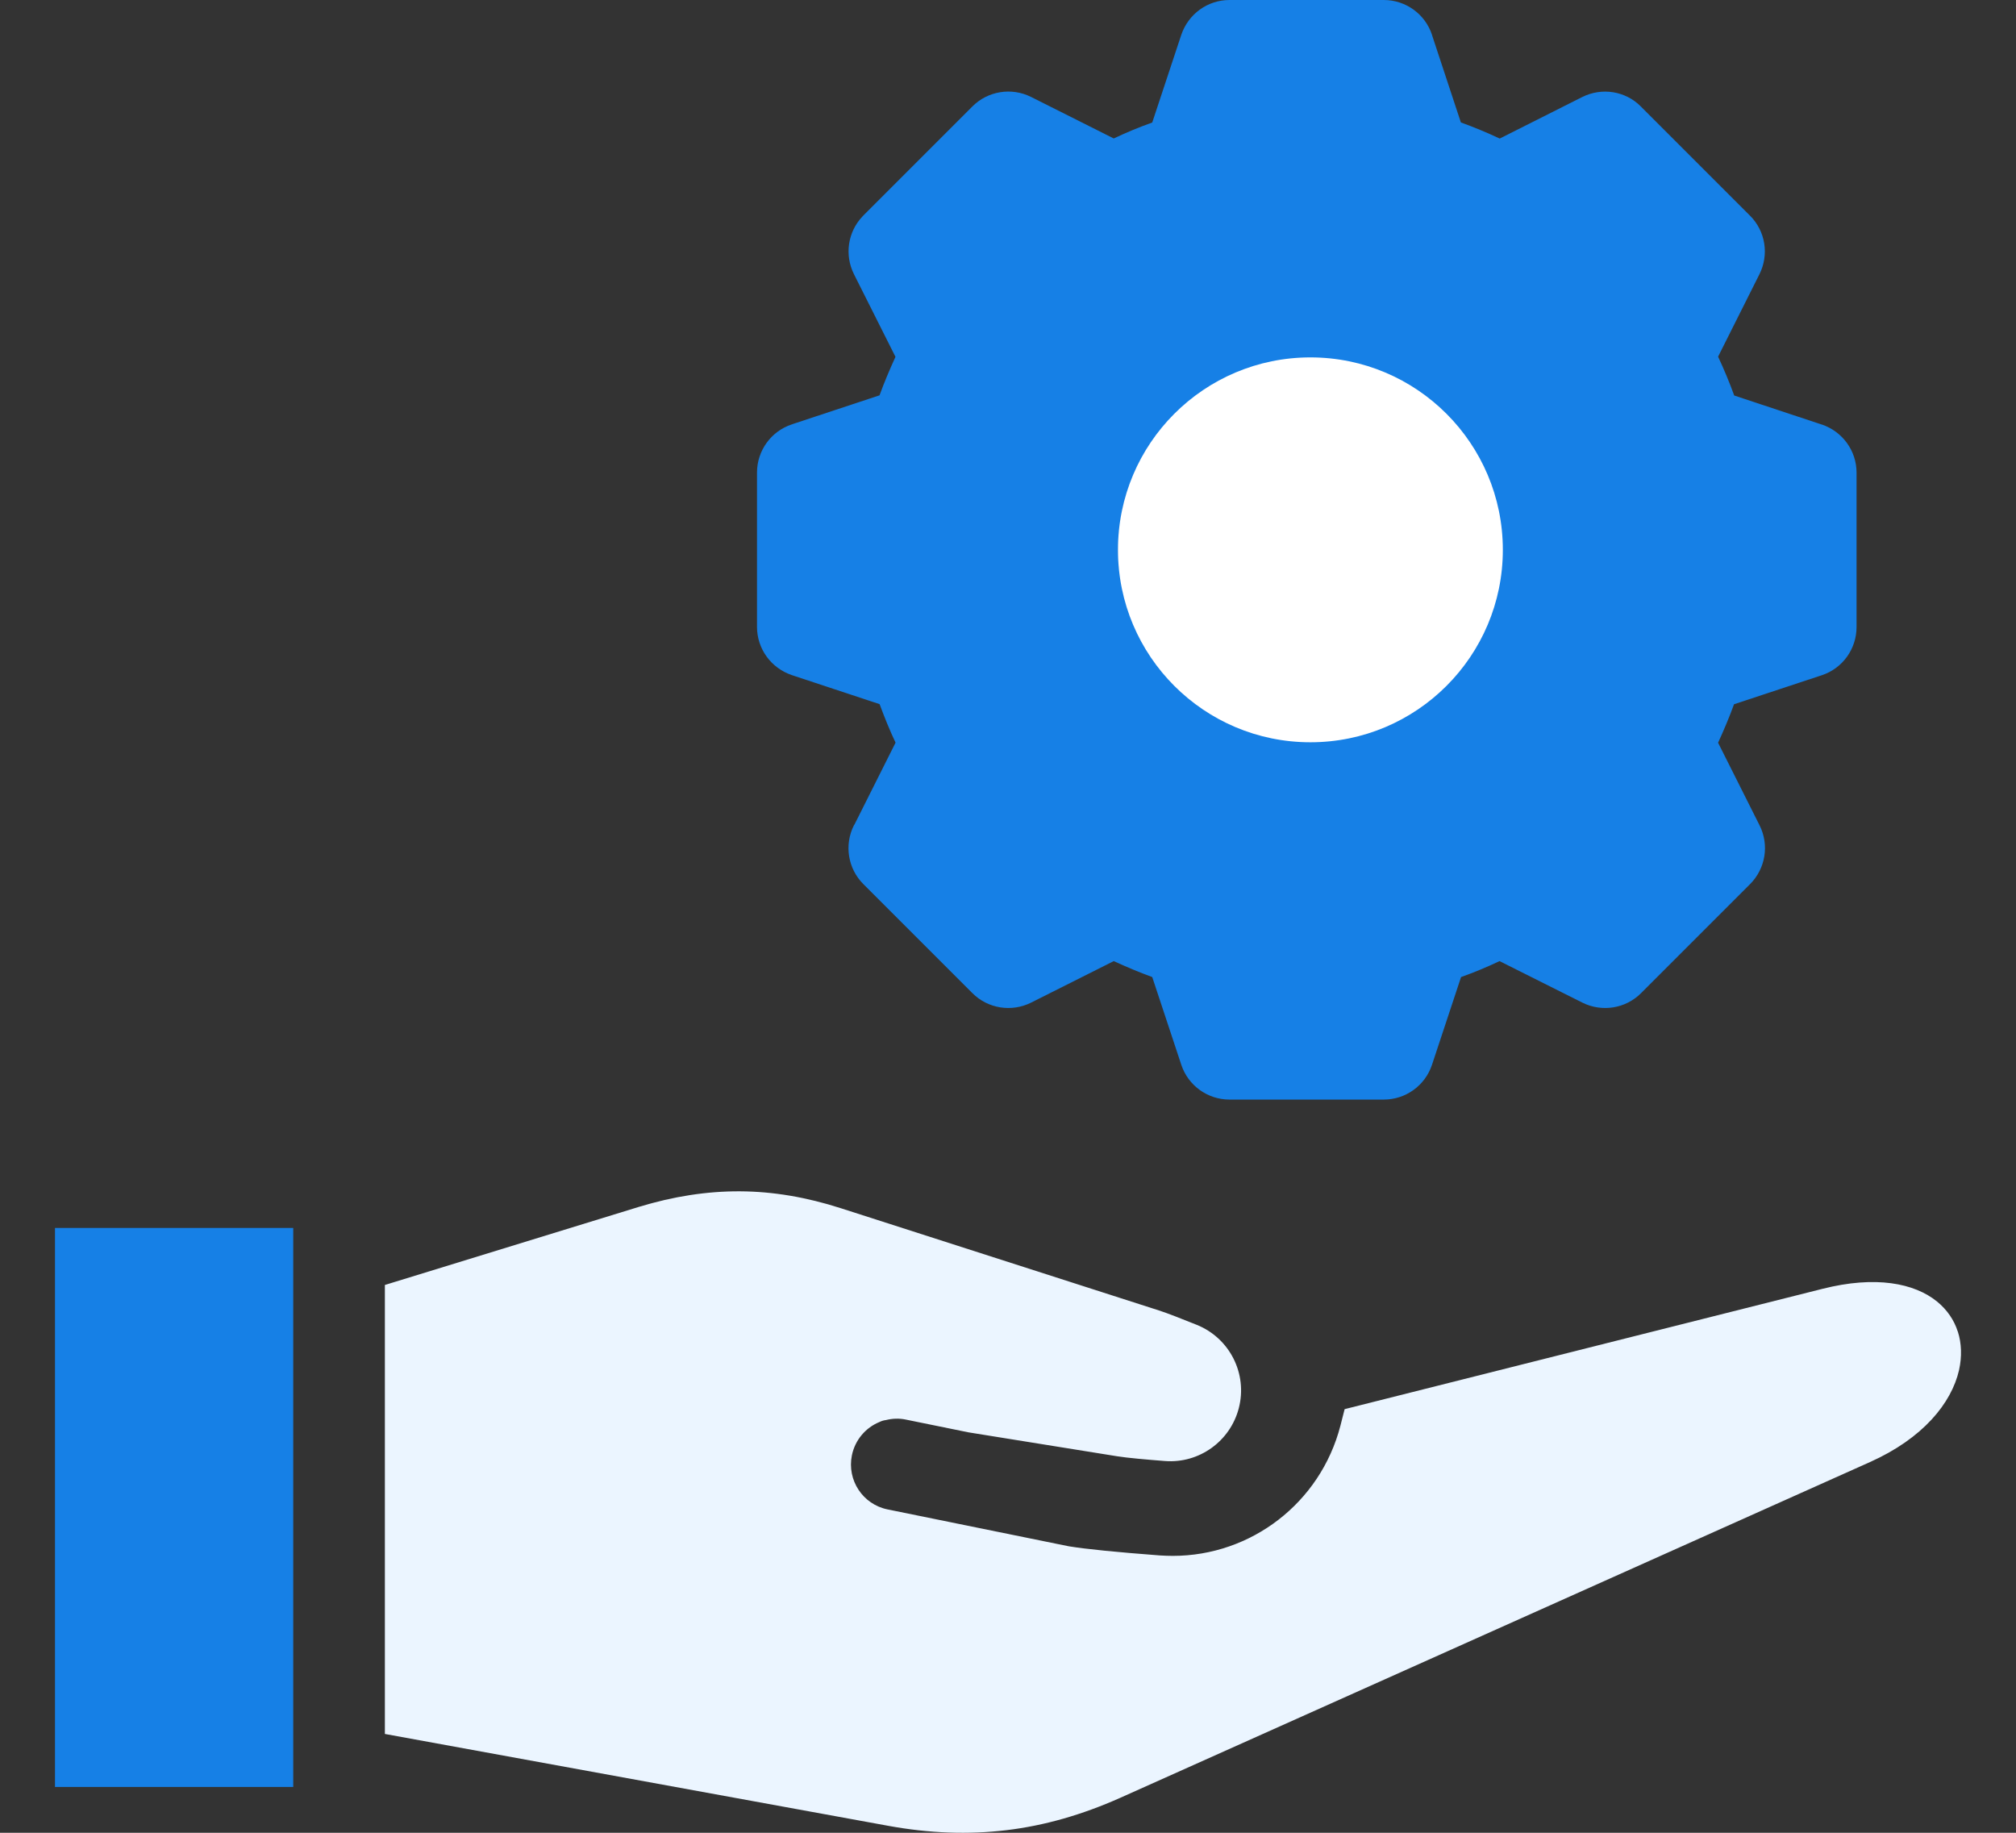
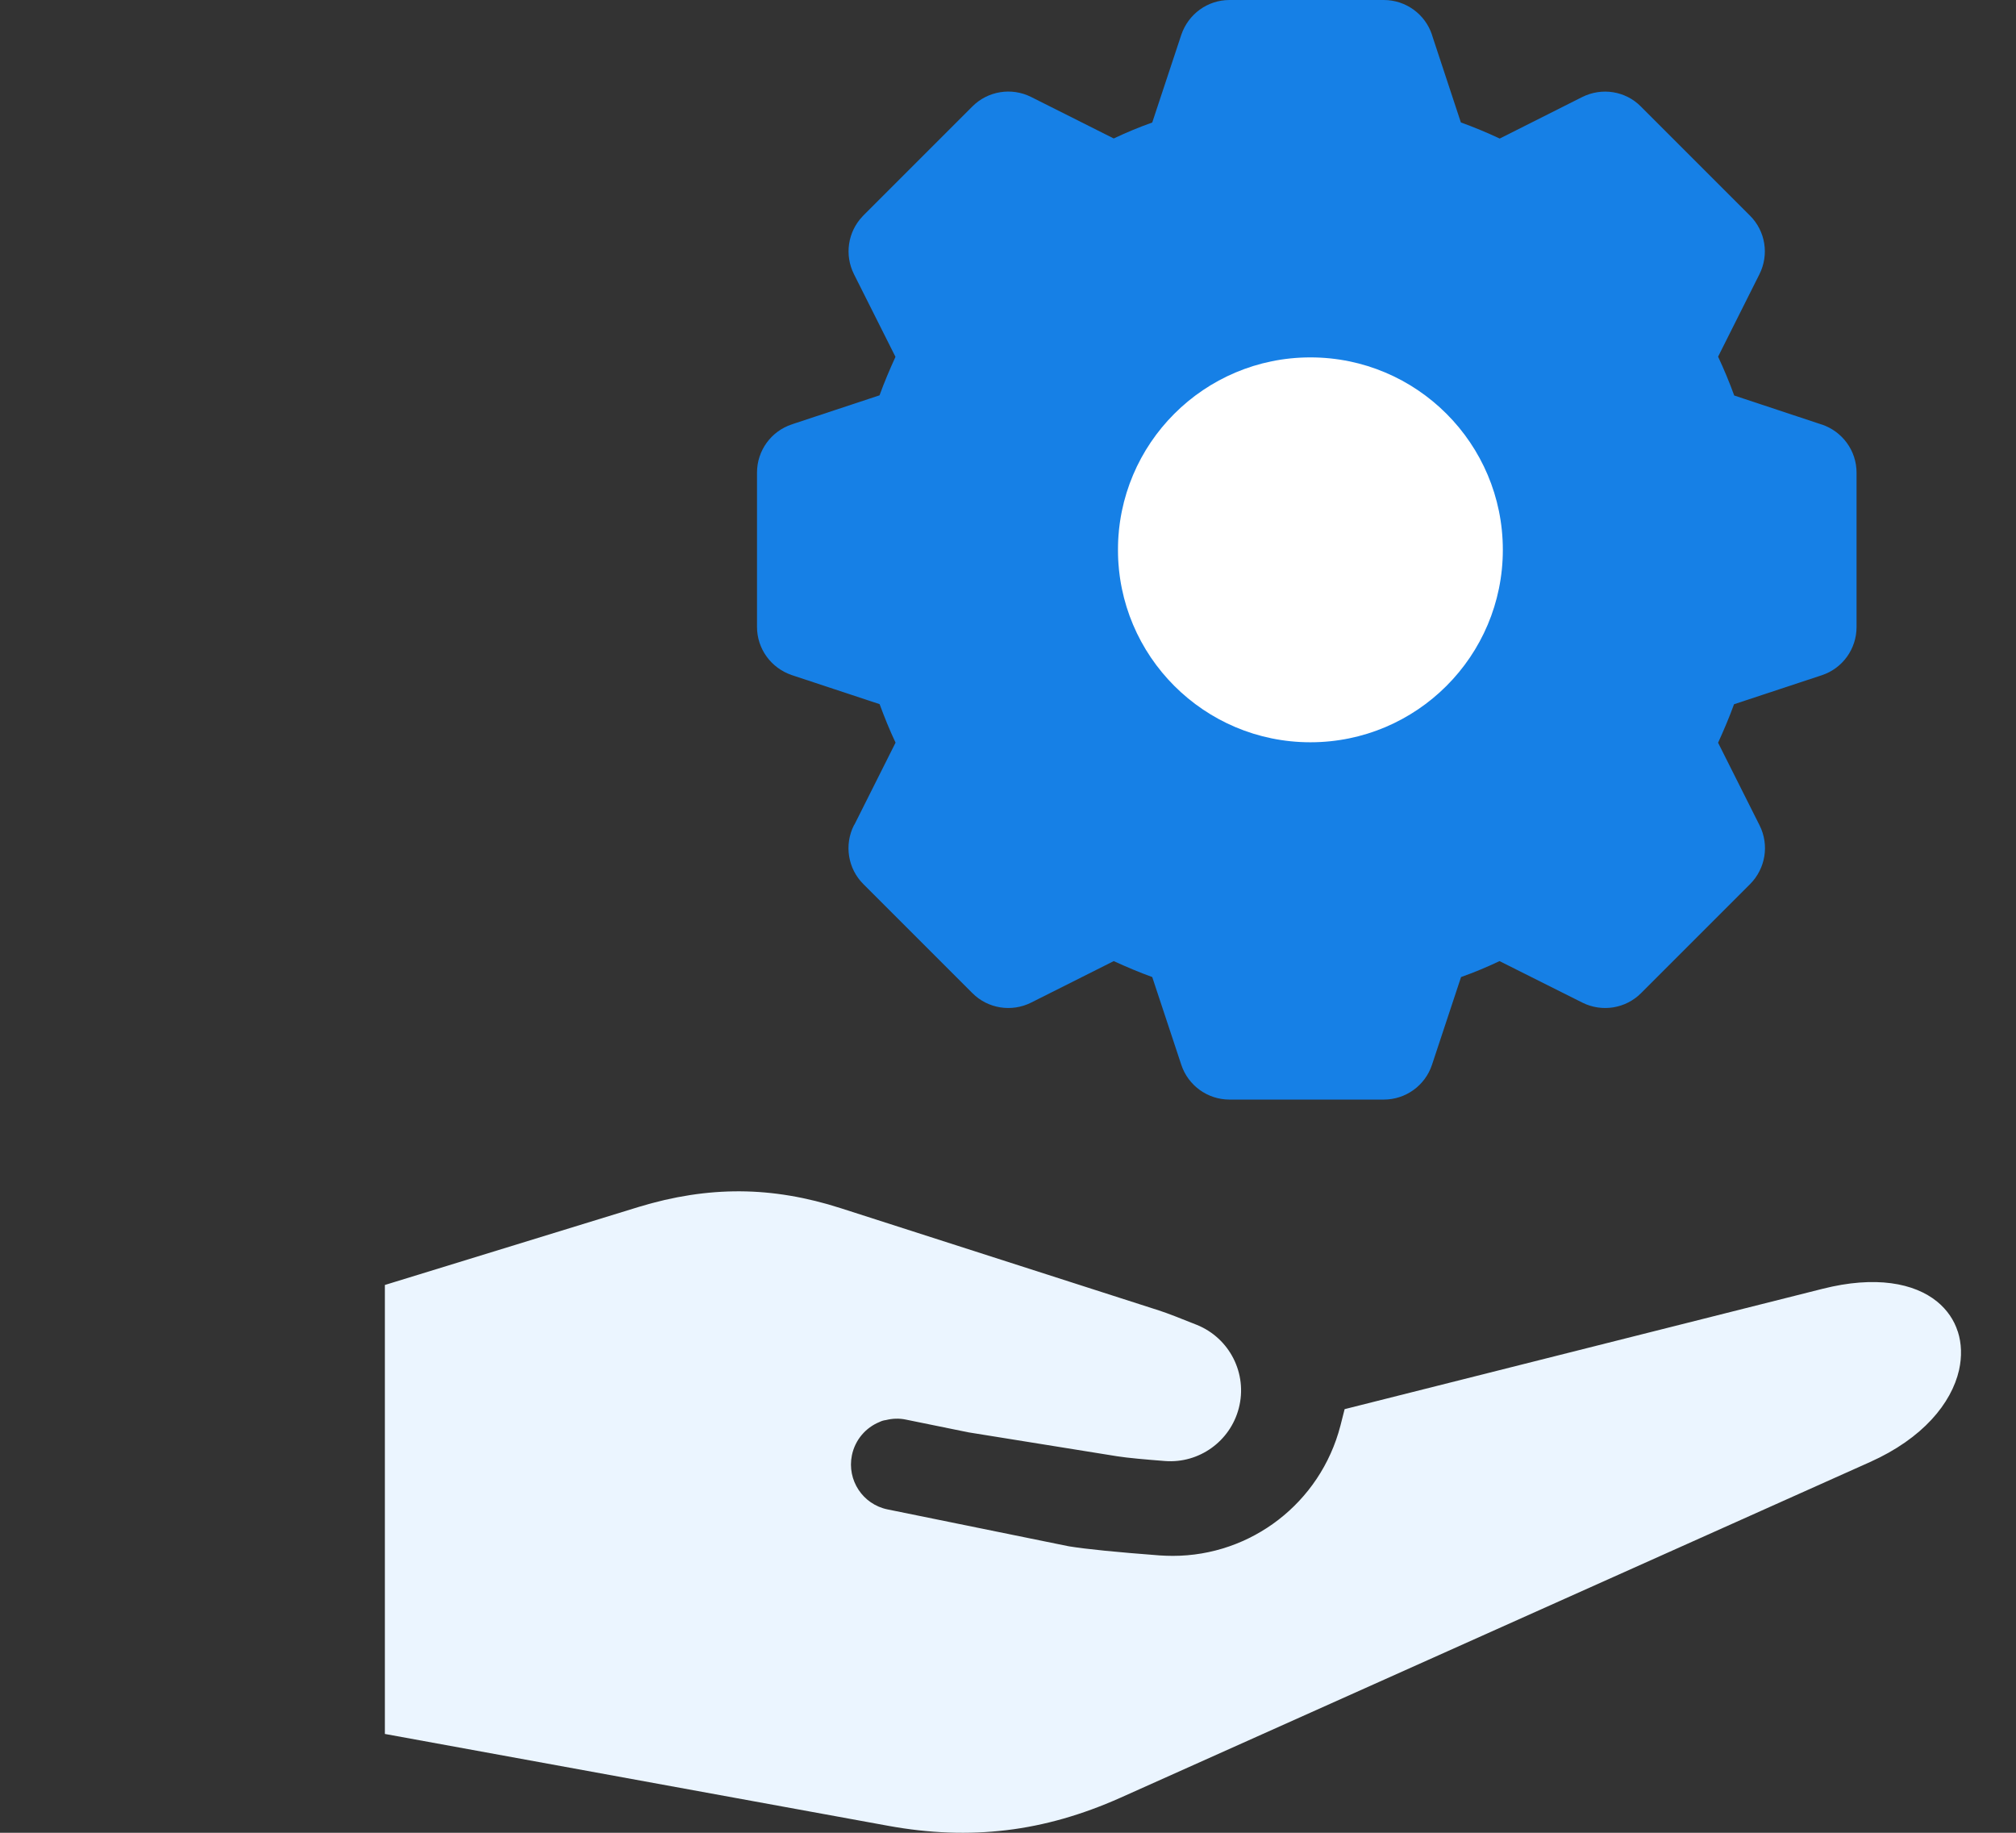
<svg xmlns="http://www.w3.org/2000/svg" width="220" height="200" viewBox="0 0 220 200" fill="none">
  <rect x="0" y="0" width="220" height="200" fill="#333333" stroke="none" />
-   <path d="M32 134H6L6 195H32L32 134Z" fill="#1680E6" />
  <path d="M213.644 145.302C213.244 144.041 212.475 142.921 211.386 142.031C208.898 140.011 204.662 139.181 198.887 140.641L146.735 153.772L146.275 155.582C144.087 164.013 136.524 169.783 127.982 169.783C127.502 169.783 127.023 169.763 126.543 169.733C121.817 169.373 118.59 169.053 116.672 168.743L116.462 168.703L96.86 164.713C94.153 164.163 92.414 161.523 92.964 158.813C93.313 157.112 94.482 155.782 95.981 155.172C96.201 155.062 96.43 154.992 96.68 154.962C97.37 154.792 98.109 154.752 98.858 154.912L105.682 156.302L121.907 158.913C123.036 159.093 125.074 159.273 127.142 159.433C130.859 159.713 134.246 157.282 135.185 153.672C136.164 149.912 134.196 146.022 130.599 144.572C128.931 143.901 127.352 143.281 126.473 143.001L91.775 131.851C88.018 130.641 84.371 130.021 80.765 130.001C77.148 129.981 73.491 130.551 69.715 131.701L42 140.221L42 189.215L96.96 199.245C101.406 200.055 105.662 200.215 109.838 199.715C114.004 199.215 118.091 198.035 122.227 196.195L204.072 159.543C209.817 156.972 212.954 153.142 213.784 149.512C214.113 148.032 214.063 146.592 213.654 145.312L213.644 145.302Z" fill="#EBF5FF" />
  <path d="M198.81 46.33L189.25 43.16C188.73 41.73 188.14 40.31 187.49 38.92L191.96 30.01C191.96 30.01 192 29.95 192 29.93C193.07 27.79 192.67 25.23 190.97 23.53L179.06 11.62C177.38 9.92 174.8 9.52 172.66 10.59L163.66 15.12C162.28 14.47 160.85 13.88 159.42 13.36L156.29 3.88C156.29 3.88 156.27 3.82 156.27 3.8C155.52 1.53 153.4 0 151.01 0L134.17 0C131.78 0 129.68 1.53 128.91 3.8L125.74 13.37C124.33 13.87 122.91 14.46 121.54 15.11L112.52 10.58C110.38 9.51 107.8 9.93 106.12 11.61L94.21 23.52C94.21 23.52 94.15 23.6 94.11 23.63C92.52 25.31 92.14 27.82 93.19 29.92L97.72 38.94C97.09 40.32 96.5 41.71 95.98 43.14L86.52 46.27C86.52 46.27 86.44 46.31 86.41 46.31C84.14 47.06 82.61 49.18 82.61 51.57V68.41C82.61 70.8 84.14 72.9 86.41 73.67L95.99 76.84C96.51 78.25 97.08 79.67 97.73 81.04L93.26 89.95C93.26 89.95 93.2 90.03 93.18 90.07C92.11 92.21 92.53 94.79 94.21 96.47L106.06 108.32L106.12 108.38C107.8 110.06 110.38 110.48 112.52 109.41L121.54 104.88C122.92 105.51 124.31 106.1 125.74 106.62L128.91 116.19C129.66 118.46 131.78 119.99 134.17 119.99H151.01C153.4 119.99 155.52 118.46 156.27 116.19L159.44 106.62C160.85 106.12 162.27 105.53 163.64 104.88L172.68 109.41C174.82 110.48 177.4 110.06 179.08 108.38L190.89 96.57C190.89 96.57 190.95 96.51 190.99 96.47C192.67 94.77 193.09 92.21 192.02 90.07L187.49 81.05C188.12 79.67 188.71 78.28 189.23 76.85L198.82 73.68C201.08 72.93 202.6 70.81 202.6 68.42V51.58C202.6 49.19 201.07 47.09 198.8 46.32L198.81 46.33ZM142.6 80.55C131.27 80.55 122.04 71.34 122.04 59.99C122.04 48.64 131.25 39.41 142.6 39.41C153.95 39.41 163.18 48.66 163.18 59.99C163.18 71.32 153.93 80.55 142.6 80.55Z" fill="#1680E6" />
  <circle cx="143" cy="60" r="21" fill="white" />
</svg>